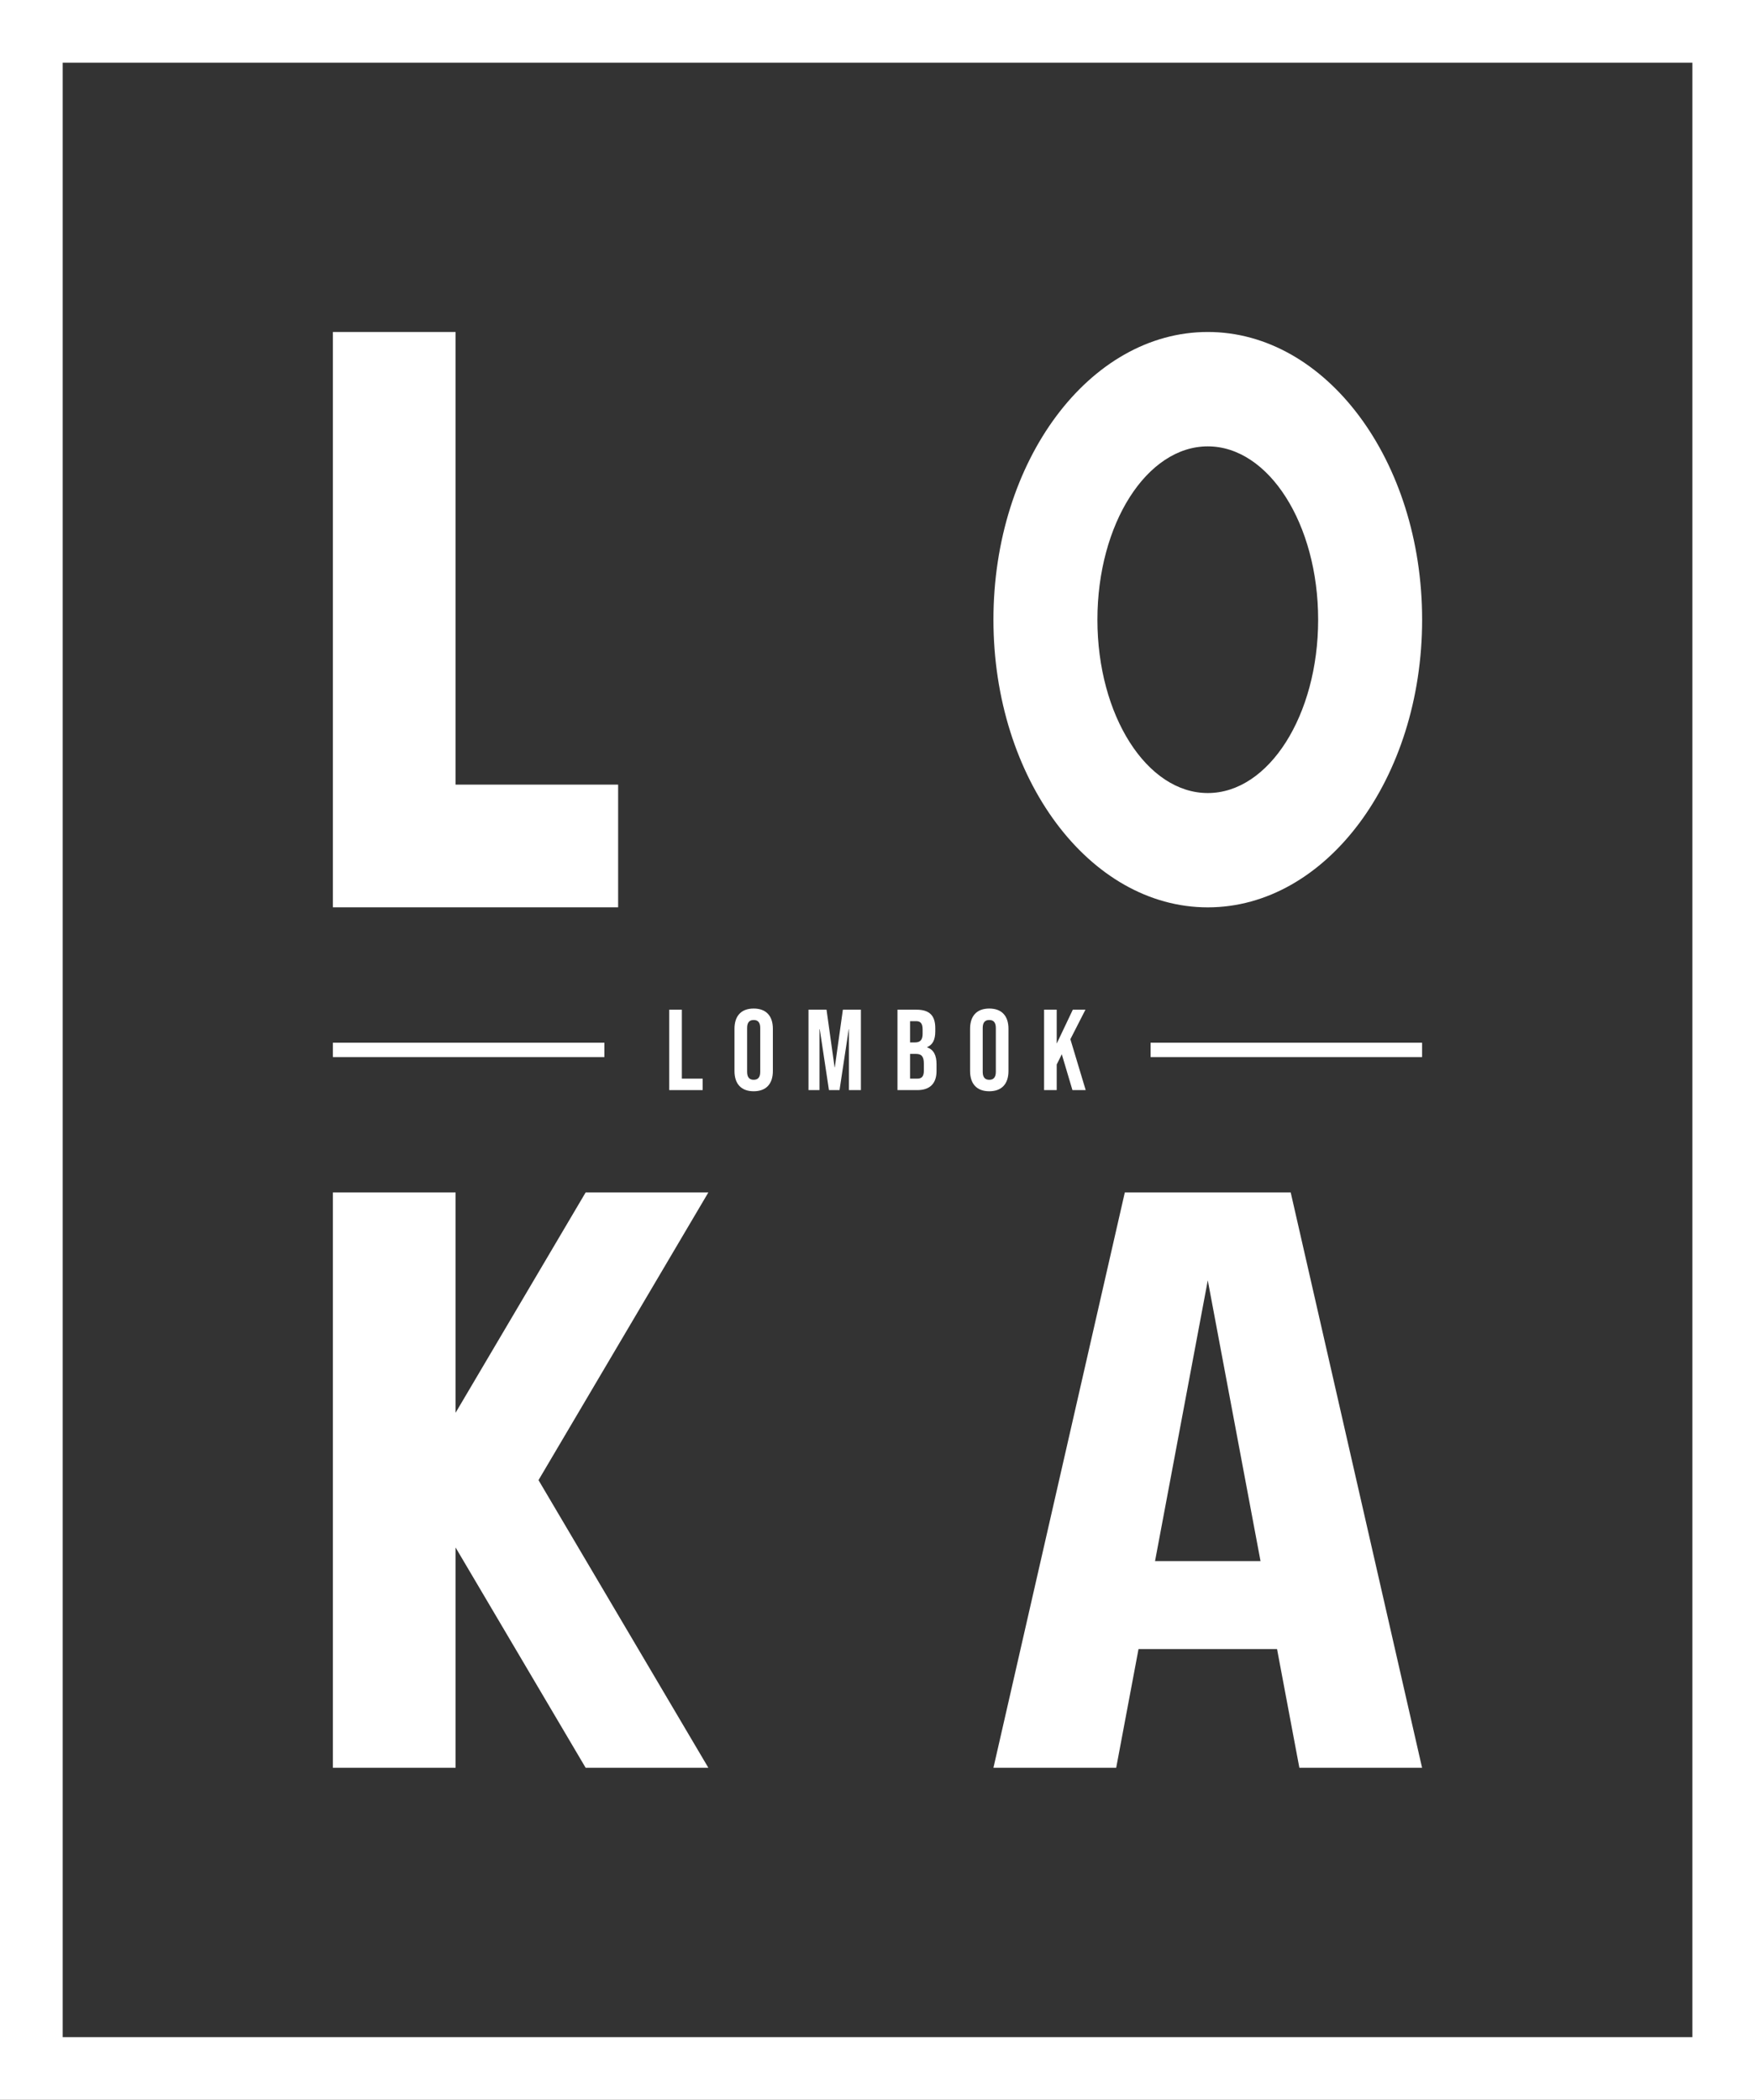
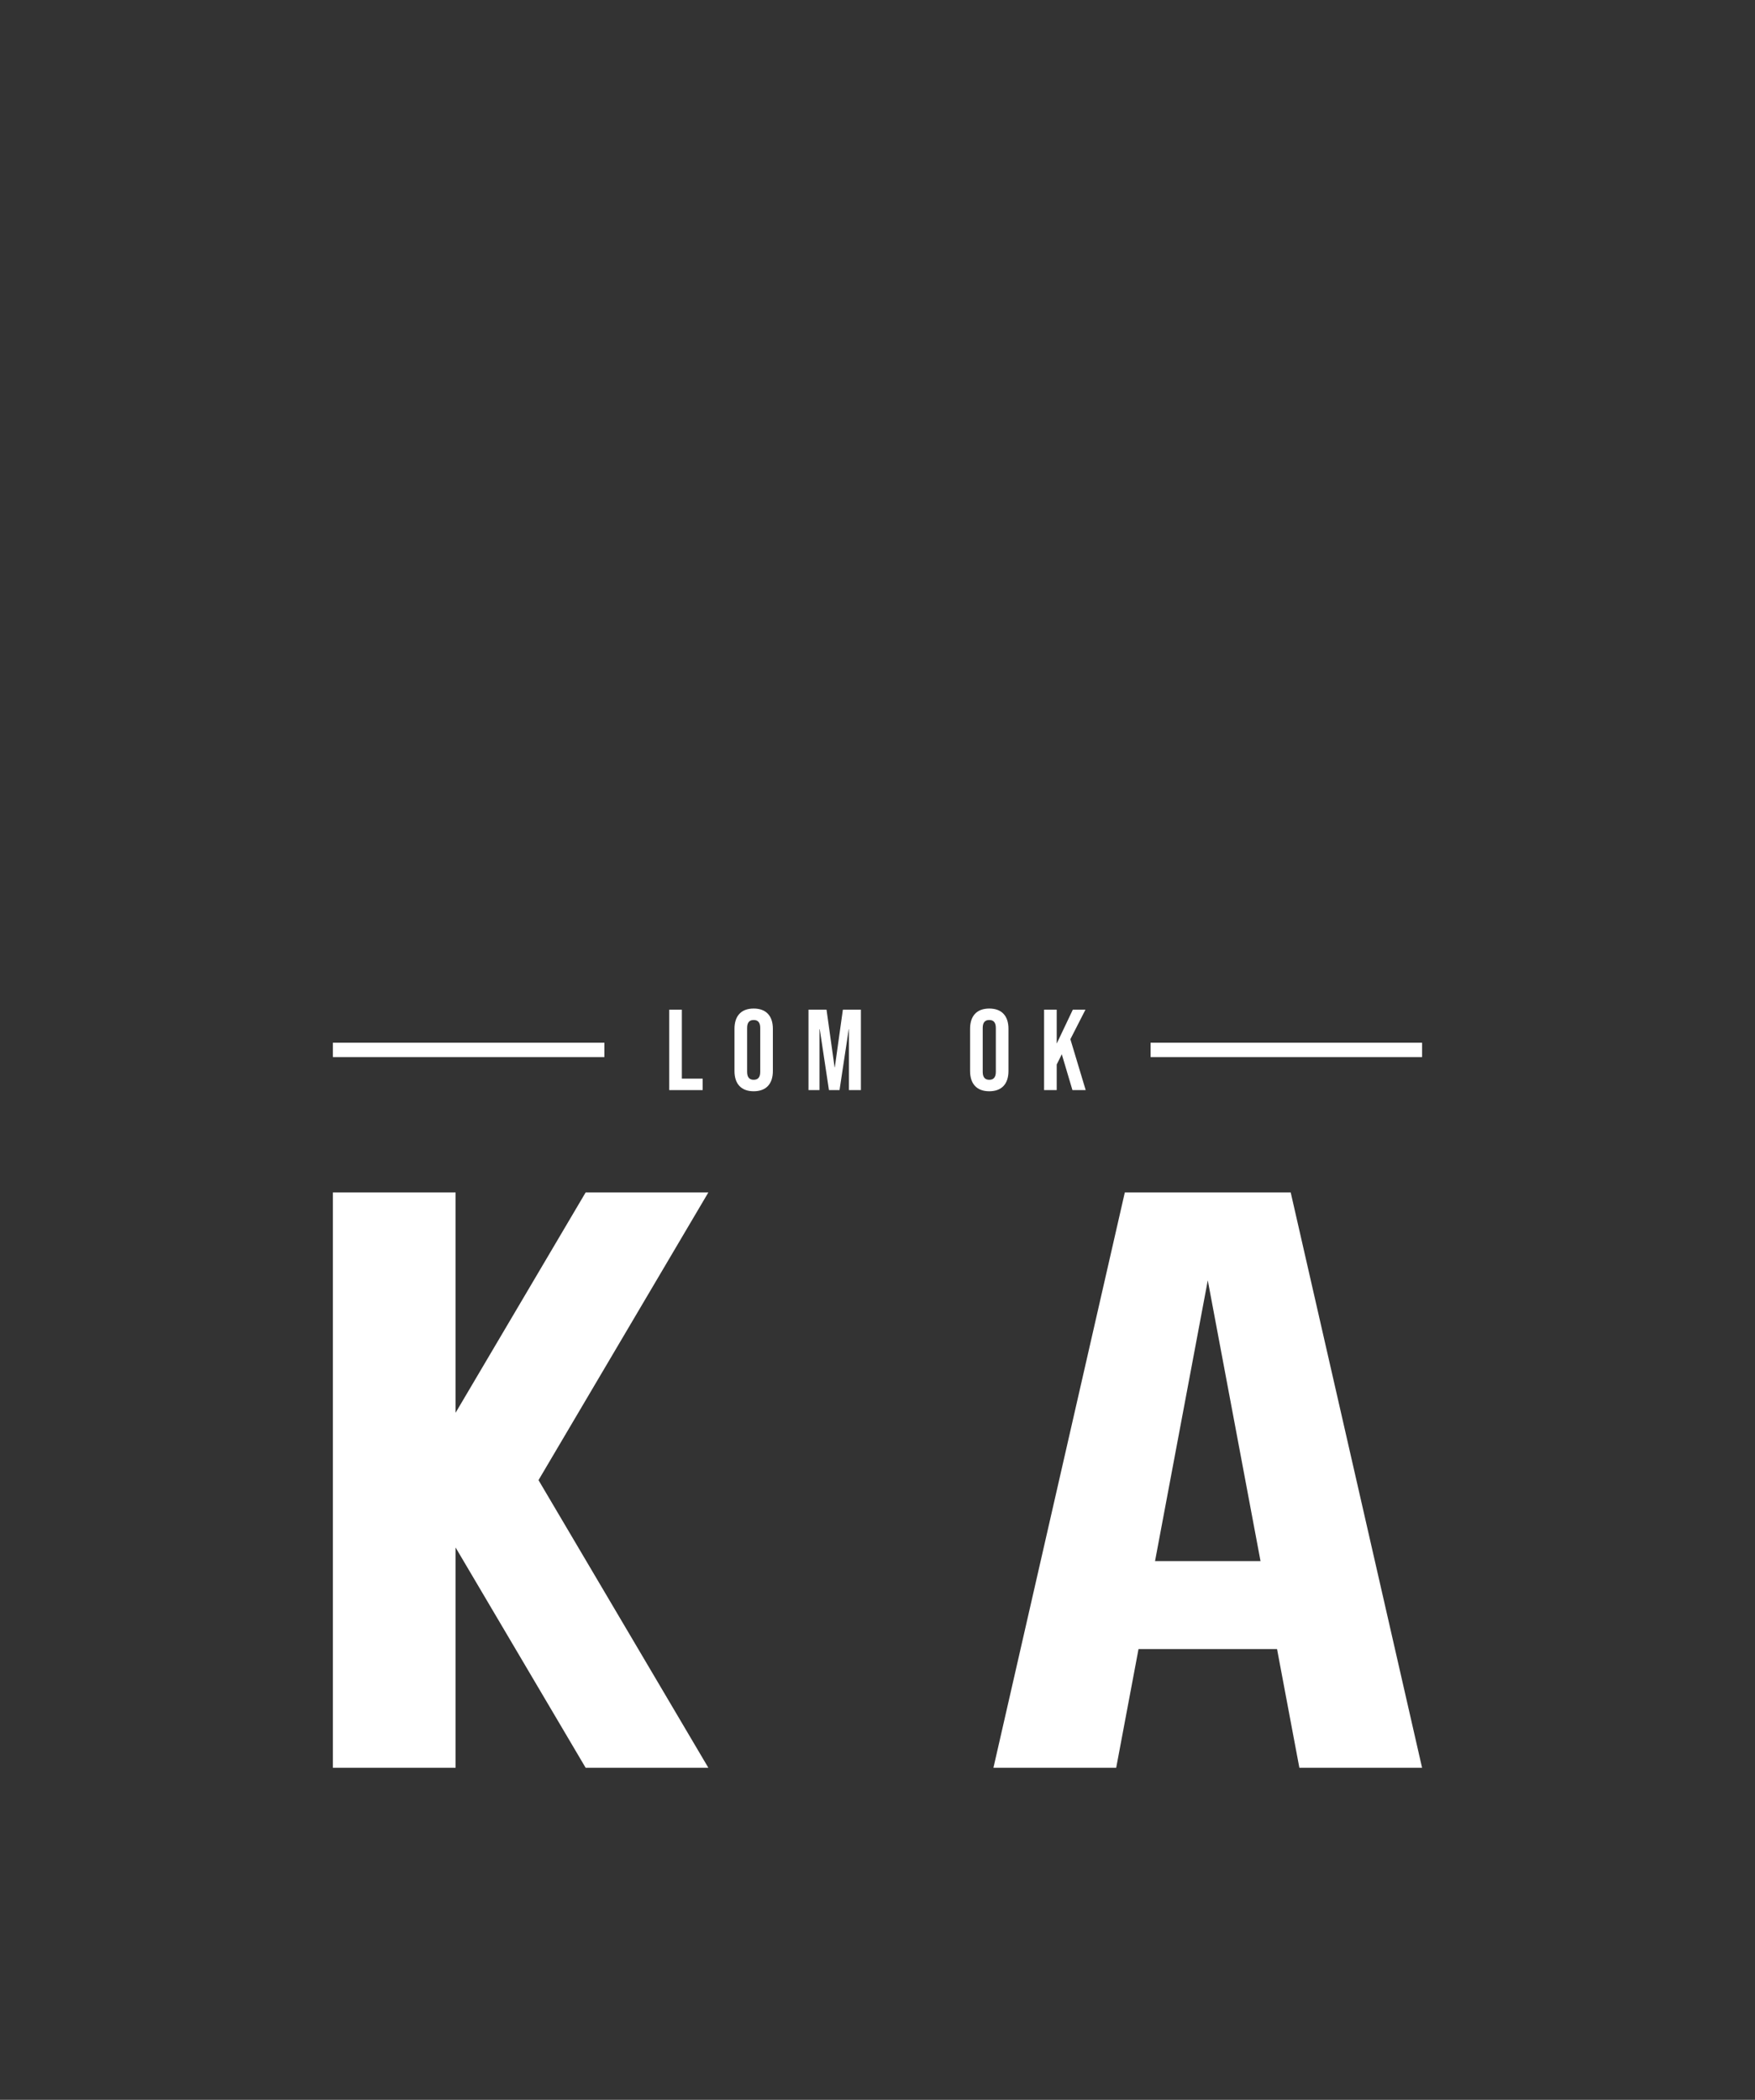
<svg xmlns="http://www.w3.org/2000/svg" id="b" width="425.2" height="508.66" viewBox="0 0 425.2 508.66">
  <rect x="0" y="0" width="425.2" height="508.66" fill="#333333" stroke="none" />
  <defs>
    <style>.c{fill-rule:evenodd;}.c,.d{fill:#fff;}</style>
  </defs>
-   <polygon class="c" points="80.65 80.42 110.38 80.42 110.38 190.07 149.76 190.07 149.76 219.79 80.65 219.79 80.65 80.42" />
  <polygon class="c" points="80.65 288.86 110.38 288.86 110.38 342.23 141.89 288.86 171.62 288.86 130.47 358.55 171.62 428.23 141.89 428.23 110.38 374.87 110.38 428.23 80.65 428.23 80.65 288.86" />
-   <path class="c" d="M292.62,80.42c28.68,0,51.93,31.2,51.93,69.69s-23.25,69.69-51.93,69.69-51.93-31.2-51.93-69.69,23.25-69.69,51.93-69.69h0ZM292.62,108.13c14.77,0,26.74,18.8,26.74,41.99s-11.97,41.99-26.74,41.99-26.74-18.8-26.74-41.99,11.97-41.99,26.74-41.99h0Z" />
  <path class="c" d="M240.7,428.23h29.73l5.41-28.76h33.56l5.41,28.76h29.73l-31.83-139.37h-40.19l-31.83,139.37h0ZM279.84,378.17l12.78-68.01,12.78,68.01h-25.57,0Z" />
  <polygon class="d" points="162.14 264.07 170.24 264.07 170.24 261.29 165.2 261.29 165.2 244.59 162.14 244.59 162.14 264.07" />
  <path class="d" d="M182.6,264.35c3.01,0,4.65-1.78,4.65-4.9v-10.24c0-3.12-1.64-4.9-4.65-4.9s-4.65,1.78-4.65,4.9v10.24c0,3.12,1.64,4.9,4.65,4.9ZM182.6,261.57c-.97,0-1.59-.53-1.59-1.92v-10.64c0-1.39.61-1.92,1.59-1.92s1.59.53,1.59,1.92v10.64c0,1.39-.61,1.92-1.59,1.92Z" />
  <polygon class="d" points="195.88 264.07 198.55 264.07 198.55 249.32 198.61 249.32 200.84 264.07 203.4 264.07 205.63 249.32 205.68 249.32 205.68 264.07 208.58 264.07 208.58 244.59 204.21 244.59 202.26 258.53 202.2 258.53 200.25 244.59 195.88 244.59 195.88 264.07" />
-   <path class="d" d="M217.43,264.07h4.82c3.06,0,4.65-1.61,4.65-4.62v-1.67c0-2.06-.64-3.51-2.28-4.06v-.06c1.36-.56,1.98-1.81,1.98-3.81v-.78c0-3.01-1.36-4.48-4.54-4.48h-4.62v19.49ZM220.49,252.52v-5.15h1.48c1.09,0,1.56.61,1.56,2v1.09c0,1.56-.7,2.06-1.84,2.06h-1.2,0ZM220.49,261.29v-5.99h1.36c1.39,0,1.98.56,1.98,2.37v1.7c0,1.45-.56,1.92-1.59,1.92h-1.75Z" />
  <path class="d" d="M239.68,264.35c3.01,0,4.65-1.78,4.65-4.9v-10.24c0-3.12-1.64-4.9-4.65-4.9s-4.65,1.78-4.65,4.9v10.24c0,3.12,1.64,4.9,4.65,4.9ZM239.68,261.57c-.97,0-1.59-.53-1.59-1.92v-10.64c0-1.39.61-1.92,1.59-1.92s1.59.53,1.59,1.92v10.64c0,1.39-.61,1.92-1.59,1.92Z" />
  <polygon class="d" points="252.96 264.07 256.02 264.07 256.02 257.87 257.25 255.39 259.83 264.07 263.04 264.07 259.33 251.74 262.98 244.59 259.92 244.59 256.02 252.8 256.02 244.59 252.96 244.59 252.96 264.07" />
  <polygon class="d" points="80.65 252.59 146.43 252.59 146.43 256.07 80.65 256.07 80.65 252.59" />
  <polygon class="d" points="278.76 252.59 344.54 252.59 344.54 256.07 278.76 256.07 278.76 252.59" />
-   <path class="c" d="M0,0h425.2v508.66H0V0h0ZM15.19,15.19h394.83v478.29H15.19V15.19h0Z" />
</svg>